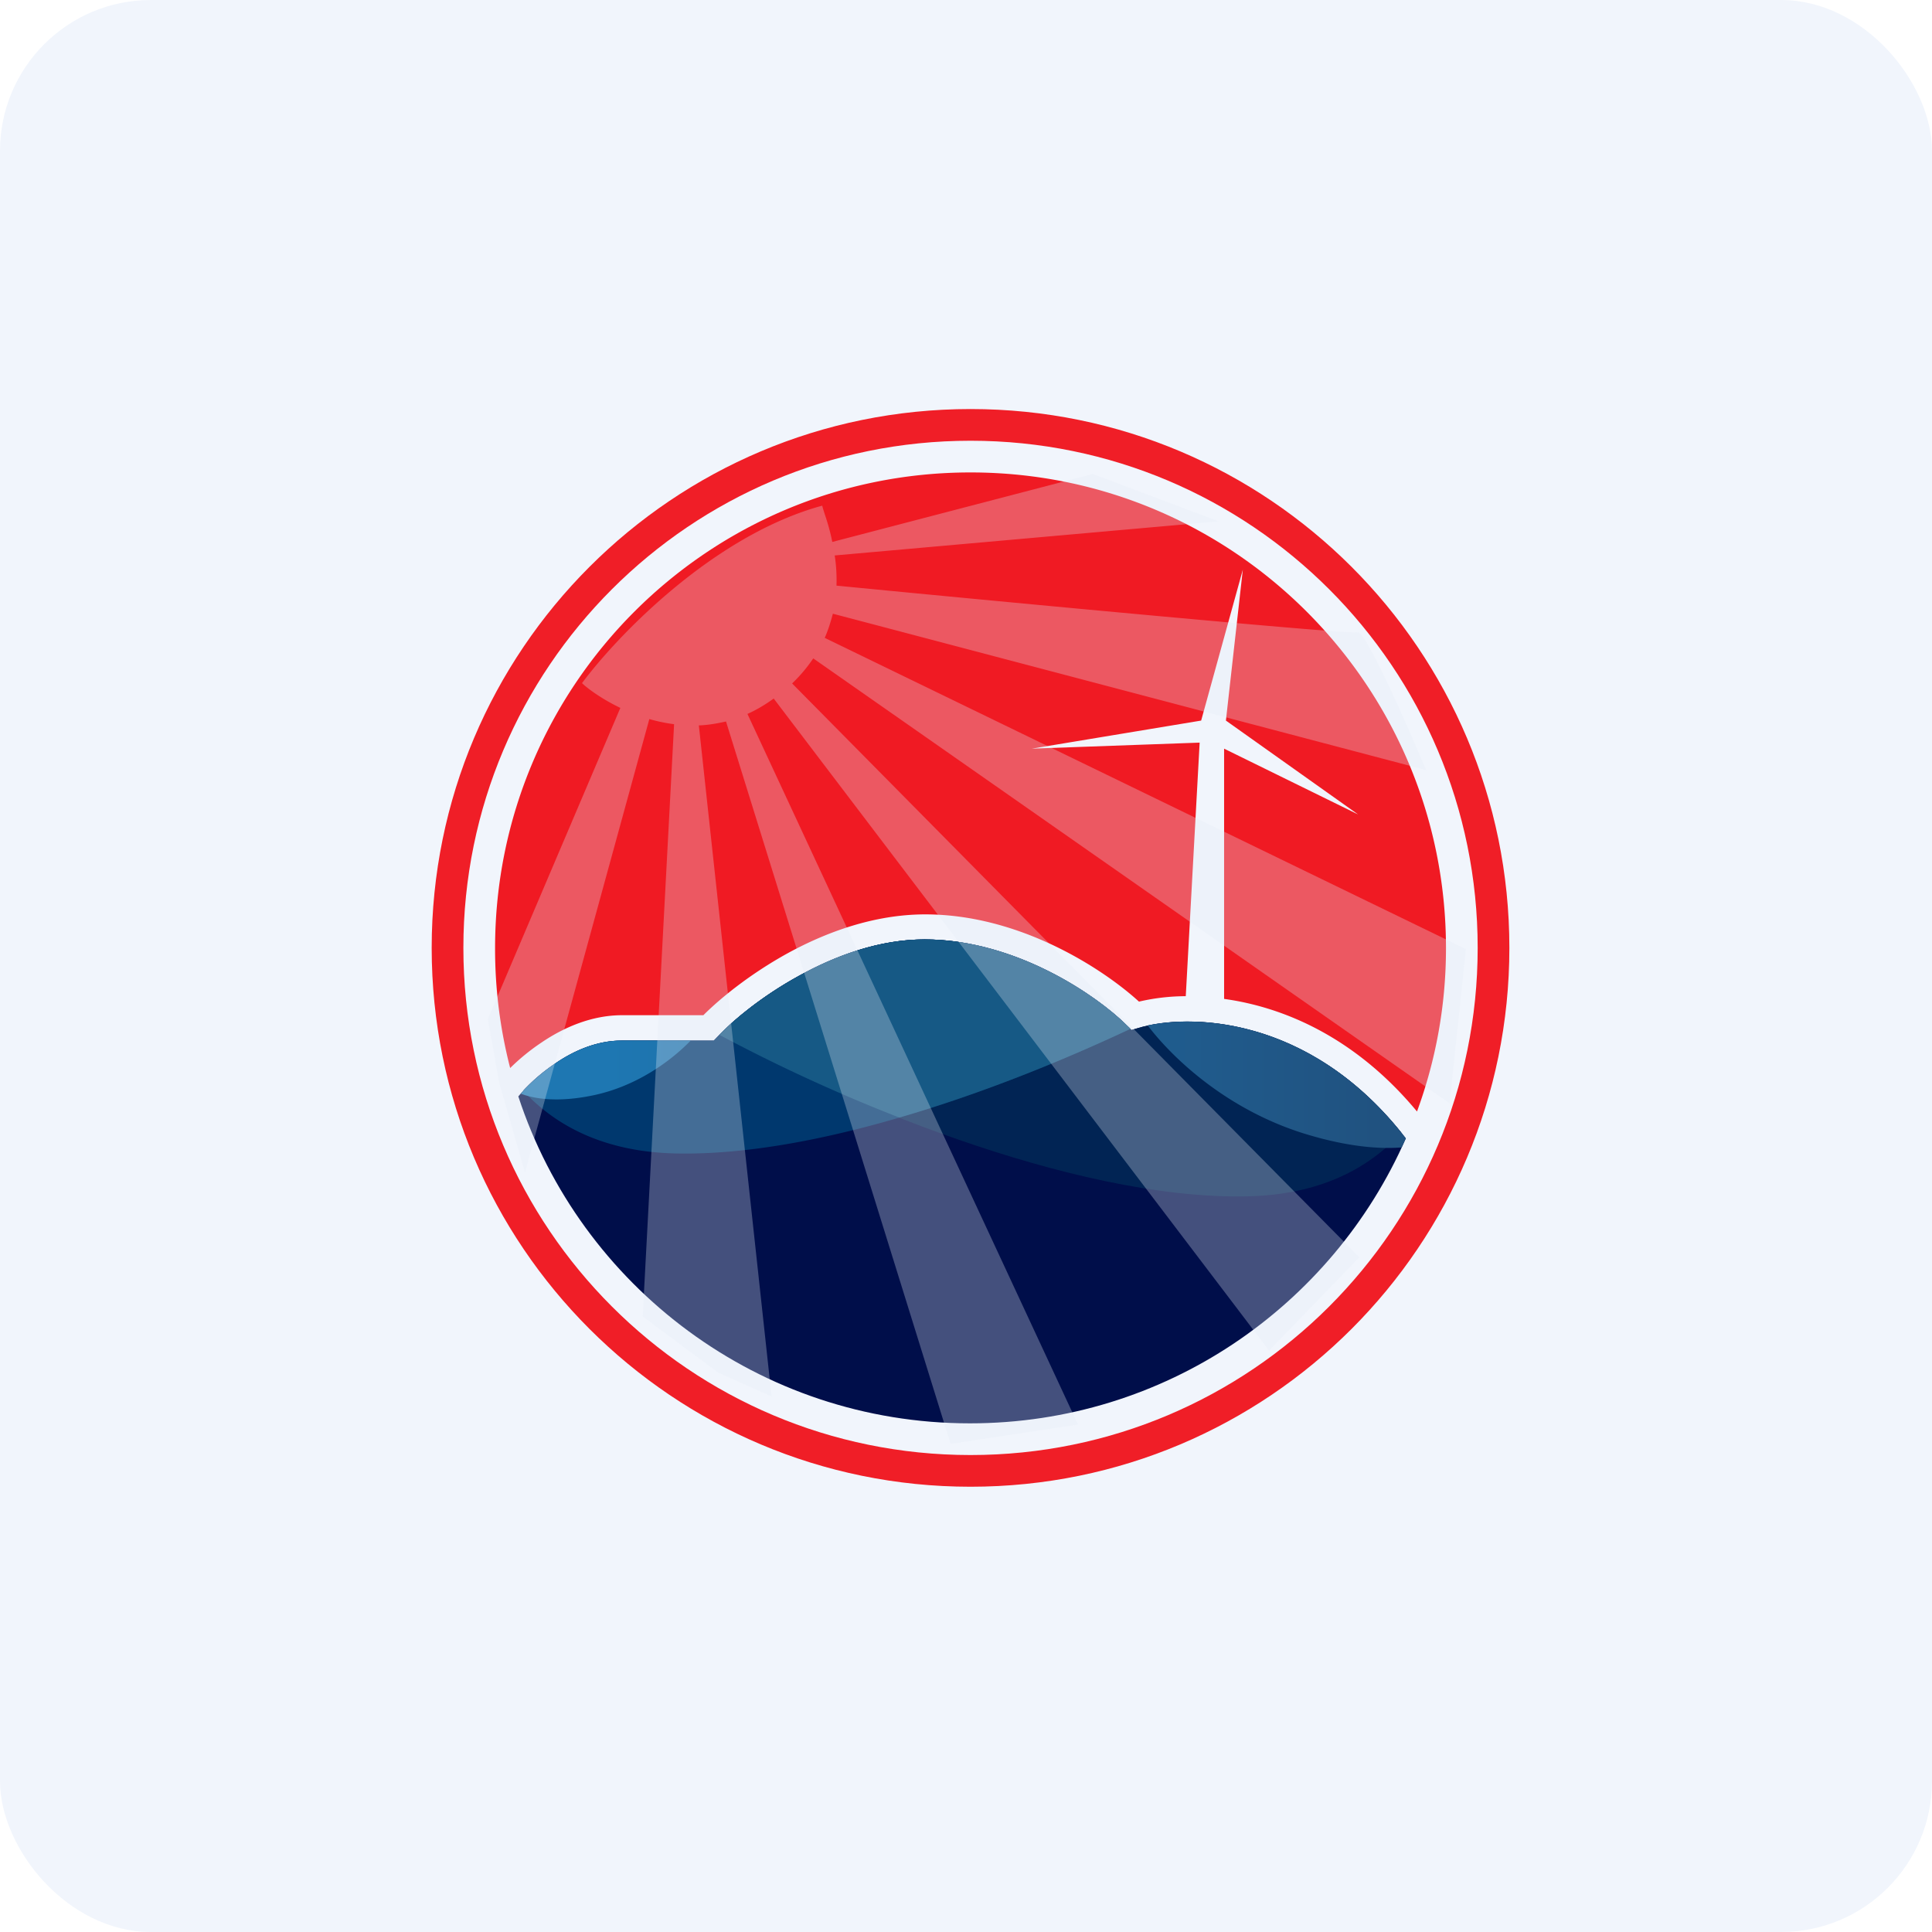
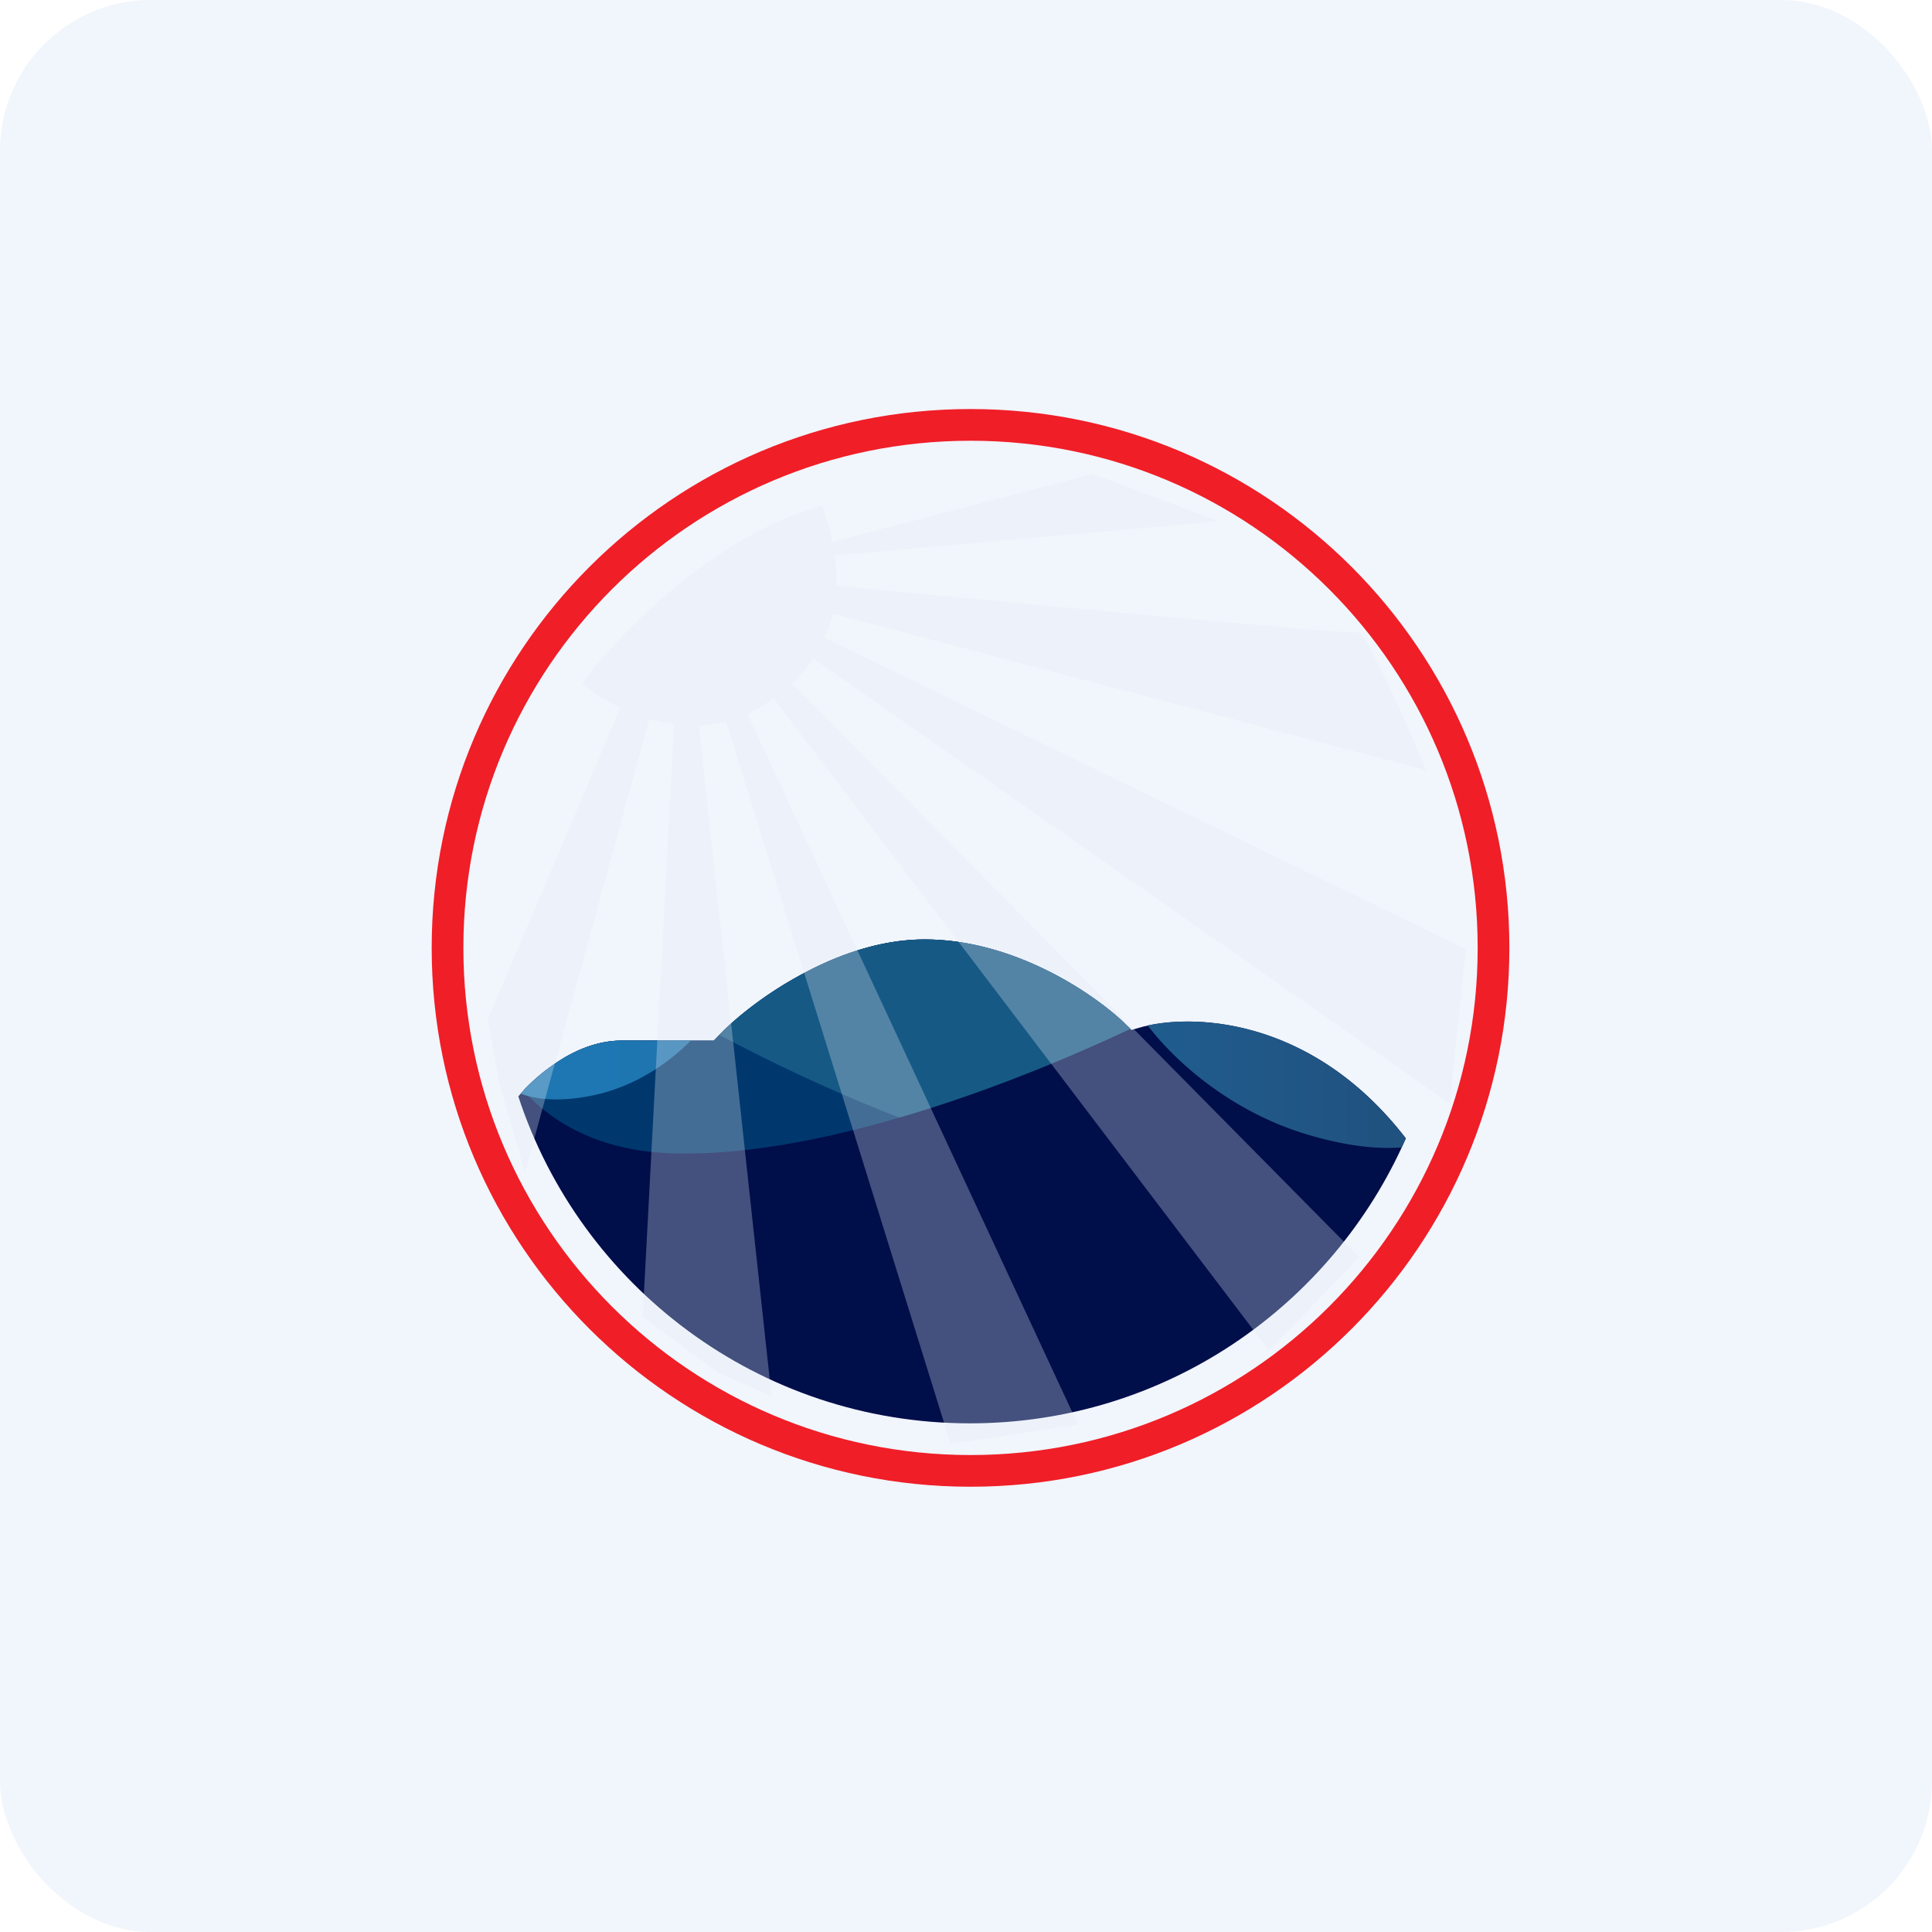
<svg xmlns="http://www.w3.org/2000/svg" width="64" height="64" fill="none" viewBox="0 0 64 64">
  <rect x="0" y="0" width="64" height="64" rx="5" ry="5" fill="#f1f5fc" />
  <path fill="#f1f5fc" d="M 2.75,2 L 61.55,2 L 61.55,60.80 L 2.75,60.80 L 2.75,2" />
  <path fill-rule="evenodd" clip-rule="evenodd" d="M 32.15,48.20 C 41.43,48.20 48.95,40.68 48.95,31.40 C 48.95,22.12 41.43,14.60 32.15,14.60 C 22.87,14.60 15.35,22.12 15.35,31.40 C 15.35,40.68 22.87,48.20 32.15,48.20 M 32.15,49.25 C 42.01,49.25 50,41.26 50,31.40 C 50,21.54 42.01,13.55 32.15,13.55 C 22.29,13.55 14.30,21.54 14.30,31.40 C 14.30,41.26 22.29,49.25 32.15,49.25" fill="#f01e27" />
  <path d="M 46.57,37.71 C 43.39,33.59 39.31,33.57 37.72,34.05 L 37.48,34.12 L 37.30,33.94 C 36.35,33 33.67,31.12 30.63,31.12 C 29.14,31.12 27.68,31.65 26.46,32.33 C 25.24,33 24.27,33.81 23.77,34.34 L 23.65,34.47 L 20.60,34.47 C 19.79,34.47 19.03,34.79 18.39,35.23 C 17.86,35.58 17.44,35.99 17.17,36.32 C 19.23,42.61 25.15,47.15 32.13,47.15 C 38.59,47.15 44.13,43.27 46.57,37.71 L 46.57,37.71" fill="#000e4a" />
-   <path fill-rule="evenodd" clip-rule="evenodd" d="M 23.83,34.28 C 27.44,36.24 35.41,39.76 41.32,39.63 C 43.70,39.58 45.33,38.72 46.42,37.52 C 43.26,33.59 39.28,33.58 37.72,34.05 L 37.48,34.12 L 37.30,33.94 C 36.35,33 33.67,31.12 30.63,31.12 C 29.14,31.12 27.68,31.65 26.46,32.33 C 25.28,32.98 24.34,33.75 23.83,34.28 L 23.83,34.28" fill="#012454" />
  <path fill-rule="evenodd" clip-rule="evenodd" d="M 37.45,34.08 C 33.37,36 27.20,38.31 22.39,38.21 C 20.04,38.16 18.42,37.31 17.33,36.13 A 6.21,6.21 0 0,1 18.39,35.23 C 19.03,34.79 19.79,34.47 20.60,34.47 L 23.64,34.47 L 23.77,34.34 C 24.27,33.81 25.23,33 26.46,32.33 C 27.68,31.65 29.14,31.12 30.63,31.12 C 33.66,31.12 36.35,33 37.30,33.94 L 37.45,34.08 L 37.45,34.08" fill="#00386e" />
  <path fill-rule="evenodd" clip-rule="evenodd" d="M 37.45,34.08 L 37.30,33.94 C 36.35,33 33.67,31.12 30.63,31.12 C 29.14,31.12 27.68,31.65 26.46,32.33 C 25.28,32.98 24.34,33.75 23.83,34.28 A 55.25,55.25 0 0,0 29.79,37.02 C 32.59,36.21 35.30,35.09 37.45,34.08 L 37.45,34.08" fill="#165985" />
  <path fill-rule="evenodd" clip-rule="evenodd" d="M 38.02,33.97 C 39.78,33.59 43.57,33.82 46.57,37.71 A 15.33,15.33 0 0,1 46.43,38.01 C 45.66,38.07 44.64,37.98 43.33,37.59 C 40.67,36.80 38.84,35.05 38.02,33.97 L 38.02,33.97 M 17.25,36.23 A 6.18,6.18 0 0,1 18.39,35.23 C 19.03,34.79 19.79,34.47 20.60,34.47 L 22.88,34.47 C 22.22,35.15 21.04,36.03 19.52,36.31 C 18.47,36.51 17.73,36.41 17.25,36.23" fill="url(#fb100)" />
-   <path fill-rule="evenodd" clip-rule="evenodd" d="M 47.90,31.41 C 47.90,33.31 47.56,35.13 46.94,36.82 C 44.89,34.35 42.51,33.36 40.55,33.09 L 40.55,24.80 L 44.99,26.98 L 40.61,23.87 L 41.17,18.87 L 39.79,23.87 L 34.18,24.80 L 39.74,24.60 L 39.28,33 A 6.91,6.91 0 0,0 37.73,33.18 C 36.57,32.12 33.81,30.29 30.65,30.29 C 28.96,30.29 27.36,30.88 26.07,31.59 C 24.86,32.26 23.88,33.05 23.30,33.63 L 20.61,33.63 C 19.58,33.63 18.65,34.05 17.93,34.54 A 7.05,7.05 0 0,0 16.90,35.38 A 15.79,15.79 0 0,1 16.40,31.41 C 16.40,22.70 23.45,15.65 32.15,15.65 C 40.85,15.65 47.90,22.70 47.90,31.41 L 47.90,31.41" fill="#f01a23" />
  <path fill-rule="evenodd" clip-rule="evenodd" d="M 27.58,17.95 L 36.20,15.70 L 40.37,17.27 L 27.65,18.40 C 27.70,18.71 27.72,19.05 27.71,19.40 C 33.55,19.97 44.75,21.02 44.98,20.95 C 45.22,20.87 46.59,23.95 47.24,25.51 L 27.59,20.33 C 27.52,20.59 27.44,20.86 27.32,21.13 L 48.56,31.44 L 48.02,36.55 L 26.94,21.81 A 5.04,5.04 0 0,1 26.24,22.64 L 45.03,41.65 L 42.04,44.74 L 25.63,23.14 C 25.34,23.35 25.05,23.52 24.76,23.65 L 35.71,47.19 L 31.49,47.83 L 24.05,23.90 C 23.74,23.97 23.44,24.02 23.15,24.03 L 25.56,46.26 L 23.79,45.47 L 21.29,43.61 L 22.33,23.99 A 5.43,5.43 0 0,1 21.51,23.82 L 17.39,38.84 L 16.54,35.88 L 16.16,33.76 L 20.55,23.45 C 19.88,23.13 19.41,22.76 19.28,22.63 C 20.43,21.08 23.63,17.73 27.24,16.75 C 27.24,16.78 27.27,16.87 27.31,17 C 27.38,17.21 27.49,17.54 27.57,17.95 L 27.58,17.95" fill="#e5e9f4" fill-opacity=".3" />
  <defs>
    <linearGradient id="fb100" x1="20.17" y1="33.93" x2="45.63" y2="33.93" gradientUnits="userSpaceOnUse">
      <stop stop-color="#1e77b2" />
      <stop offset="1" stop-color="#205280" />
    </linearGradient>
  </defs>
</svg>